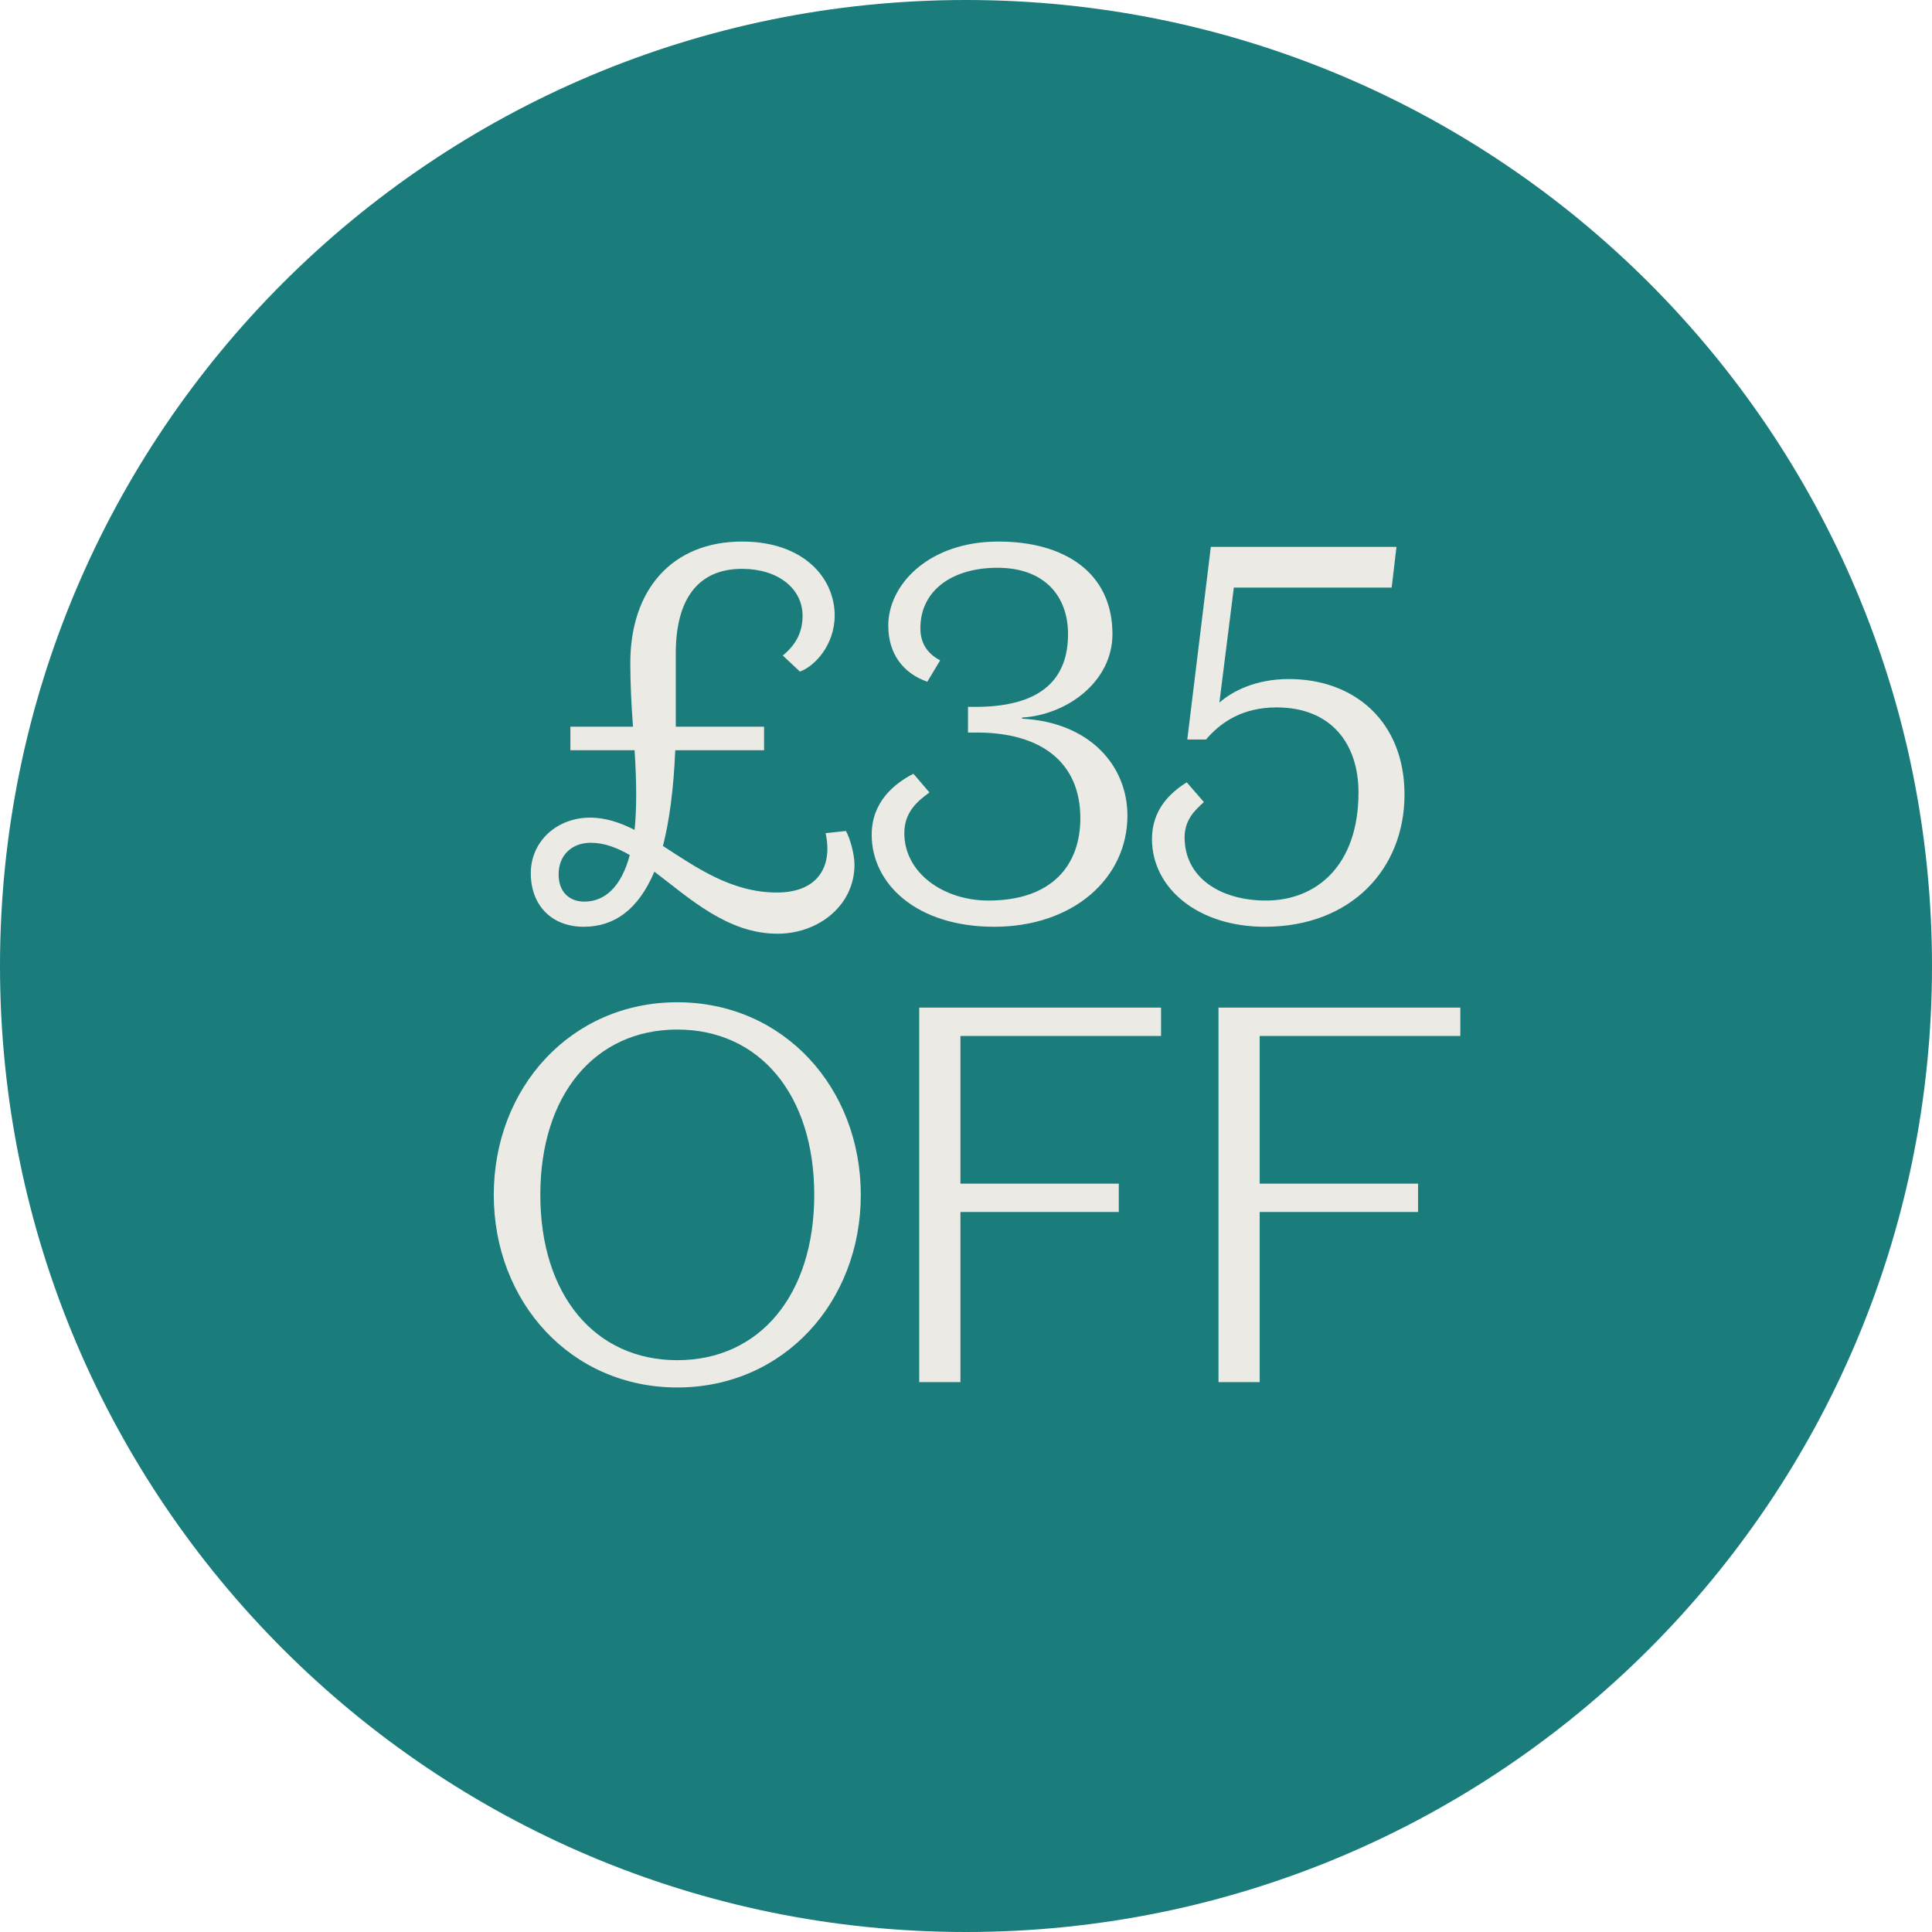
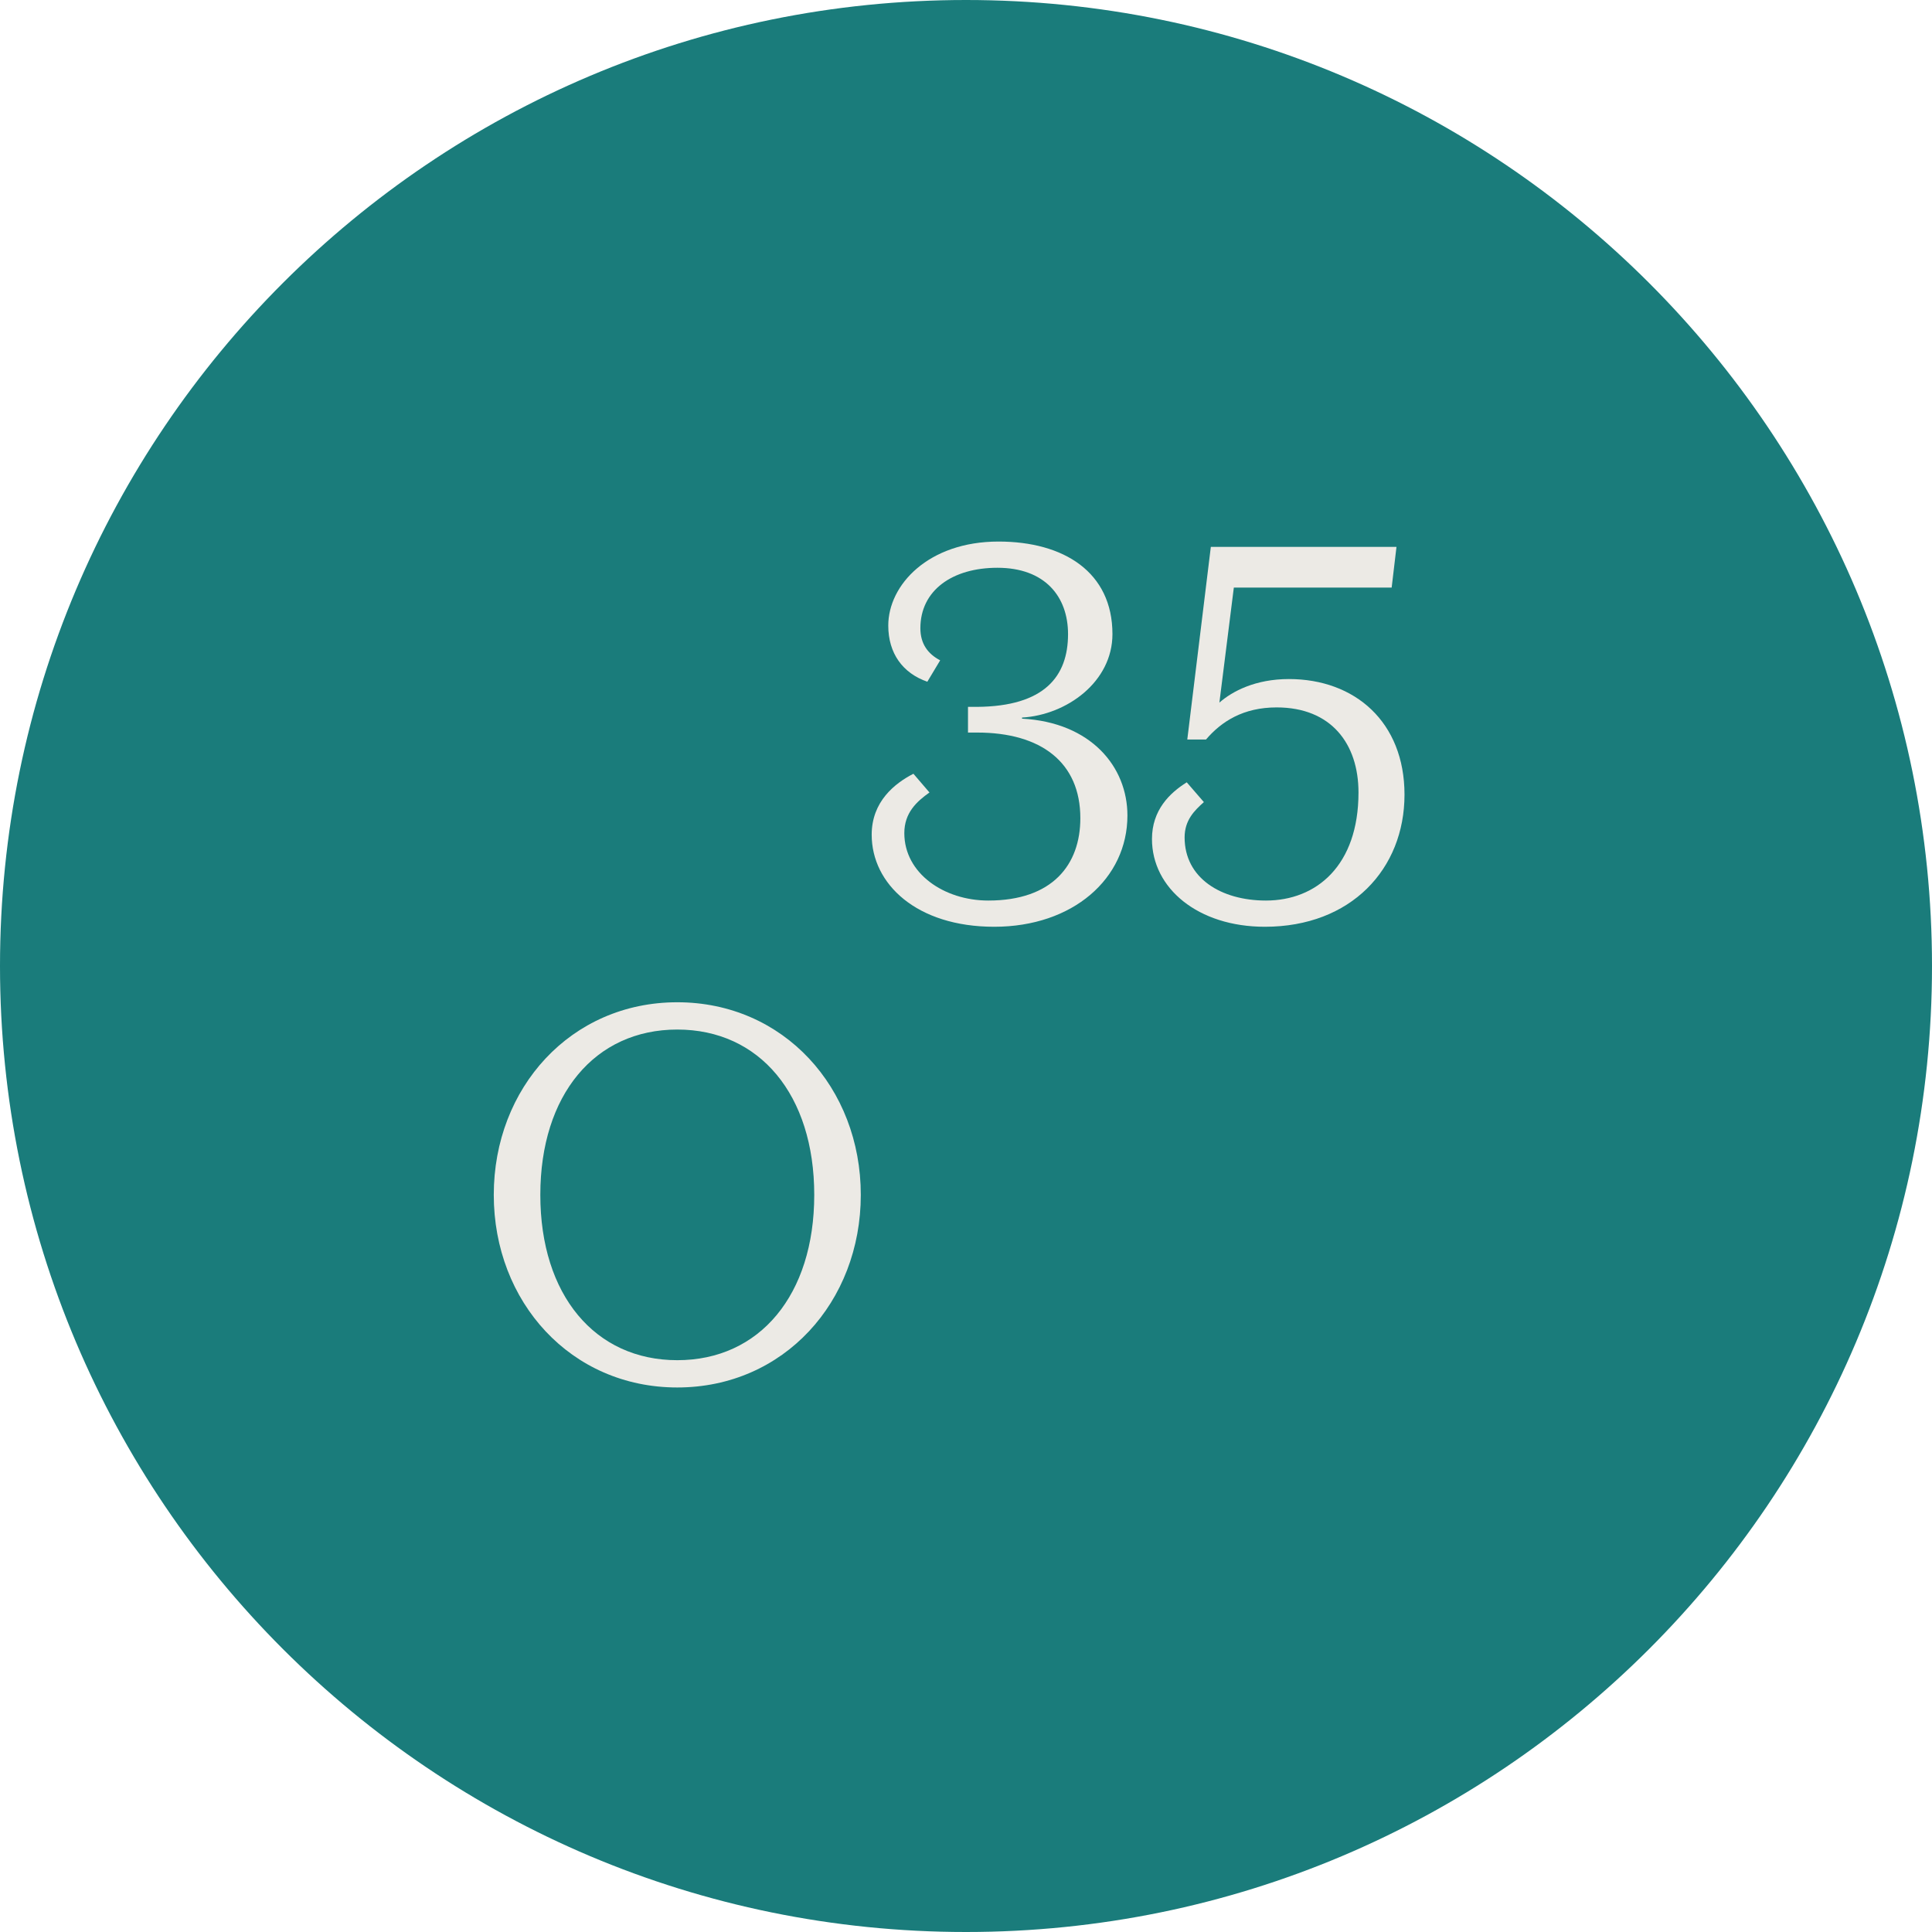
<svg xmlns="http://www.w3.org/2000/svg" width="130" height="130" viewBox="0 0 130 130" fill="none">
  <path d="M65 130C100.899 130 130 100.899 130 65C130 29.102 100.899 0 65 0C29.102 0 0 29.102 0 65C0 100.899 29.102 130 65 130Z" fill="#1A7C7B" />
-   <path d="M52.312 62.828C55.084 62.828 57.496 60.92 57.496 58.184C57.496 57.5 57.208 56.42 56.92 55.916L55.552 56.06C56.056 58.364 54.976 60.056 52.276 60.056C49.216 60.056 46.84 58.364 44.608 56.924C45.04 55.232 45.328 53.108 45.436 50.48H51.412V48.896H45.472V43.964C45.472 40.292 46.984 38.276 49.936 38.276C52.312 38.276 54.004 39.572 54.004 41.444C54.004 42.632 53.464 43.46 52.672 44.108L53.824 45.188C54.832 44.828 56.164 43.388 56.164 41.408C56.164 38.924 54.112 36.44 49.936 36.44C45.22 36.44 42.412 39.68 42.412 44.612C42.412 45.944 42.484 47.456 42.592 48.896H38.38V50.48H42.7C42.772 51.56 42.808 52.604 42.808 53.468C42.808 54.332 42.772 55.124 42.7 55.844C41.728 55.34 40.72 55.016 39.712 55.016C37.48 55.016 35.716 56.6 35.716 58.76C35.716 60.884 37.084 62.36 39.28 62.36C41.332 62.36 42.952 61.208 44.032 58.652C46.408 60.452 48.964 62.828 52.312 62.828ZM39.316 60.668C38.344 60.668 37.588 60.056 37.588 58.832C37.588 57.536 38.488 56.708 39.748 56.708C40.648 56.708 41.512 57.032 42.376 57.536C41.8 59.696 40.684 60.668 39.316 60.668Z" fill="#ECEAE5" />
  <path d="M66.898 62.36C72.19 62.36 75.862 59.12 75.862 54.872C75.862 51.596 73.414 48.608 68.77 48.356V48.284C71.794 48.104 74.854 45.872 74.854 42.668C74.854 38.492 71.578 36.44 67.186 36.44C62.47 36.44 59.77 39.356 59.77 42.092C59.77 43.964 60.742 45.296 62.398 45.872L63.262 44.432C62.434 44 61.93 43.316 61.93 42.272C61.93 39.716 64.09 38.204 67.114 38.204C70.318 38.204 71.866 40.148 71.866 42.668C71.866 45.512 70.282 47.528 65.746 47.564H65.134V49.292H65.746C70.066 49.292 72.694 51.308 72.694 55.052C72.694 58.184 70.822 60.596 66.502 60.596C63.514 60.596 60.85 58.76 60.85 56.06C60.85 54.692 61.678 53.936 62.542 53.324L61.462 52.064C60.202 52.712 58.654 53.936 58.654 56.168C58.654 59.48 61.678 62.36 66.898 62.36Z" fill="#ECEAE5" />
  <path d="M93.966 36.8H81.474L79.89 49.76H81.15C82.194 48.536 83.67 47.6 85.902 47.6C89.574 47.6 91.41 50.048 91.41 53.324C91.41 58.256 88.566 60.596 85.182 60.596C82.158 60.596 79.71 59.084 79.71 56.348C79.71 55.196 80.358 54.548 81.006 53.972L79.854 52.64C78.702 53.36 77.514 54.512 77.514 56.456C77.514 59.768 80.61 62.36 85.11 62.36C90.906 62.36 94.506 58.472 94.506 53.468C94.506 48.572 91.158 45.692 86.73 45.692C84.462 45.692 82.914 46.52 82.05 47.276L83.022 39.536H93.642L93.966 36.8Z" fill="#ECEAE5" />
  <path d="M33.225 80.4C33.225 87.6 38.409 93.36 45.573 93.36C52.737 93.36 57.921 87.6 57.921 80.4C57.921 73.2 52.737 67.44 45.573 67.44C38.409 67.44 33.225 73.2 33.225 80.4ZM36.357 80.4C36.357 73.668 40.029 69.276 45.573 69.276C51.117 69.276 54.789 73.668 54.789 80.4C54.789 87.132 51.117 91.524 45.573 91.524C40.029 91.524 36.357 87.132 36.357 80.4Z" fill="#ECEAE5" />
-   <path d="M61.853 93H64.625V81.552H75.281V79.644H64.625V69.708H78.125V67.8H61.853V93Z" fill="#ECEAE5" />
-   <path d="M81.99 93H84.762V81.552H95.418V79.644H84.762V69.708H98.262V67.8H81.99V93Z" fill="#ECEAE5" />
</svg>